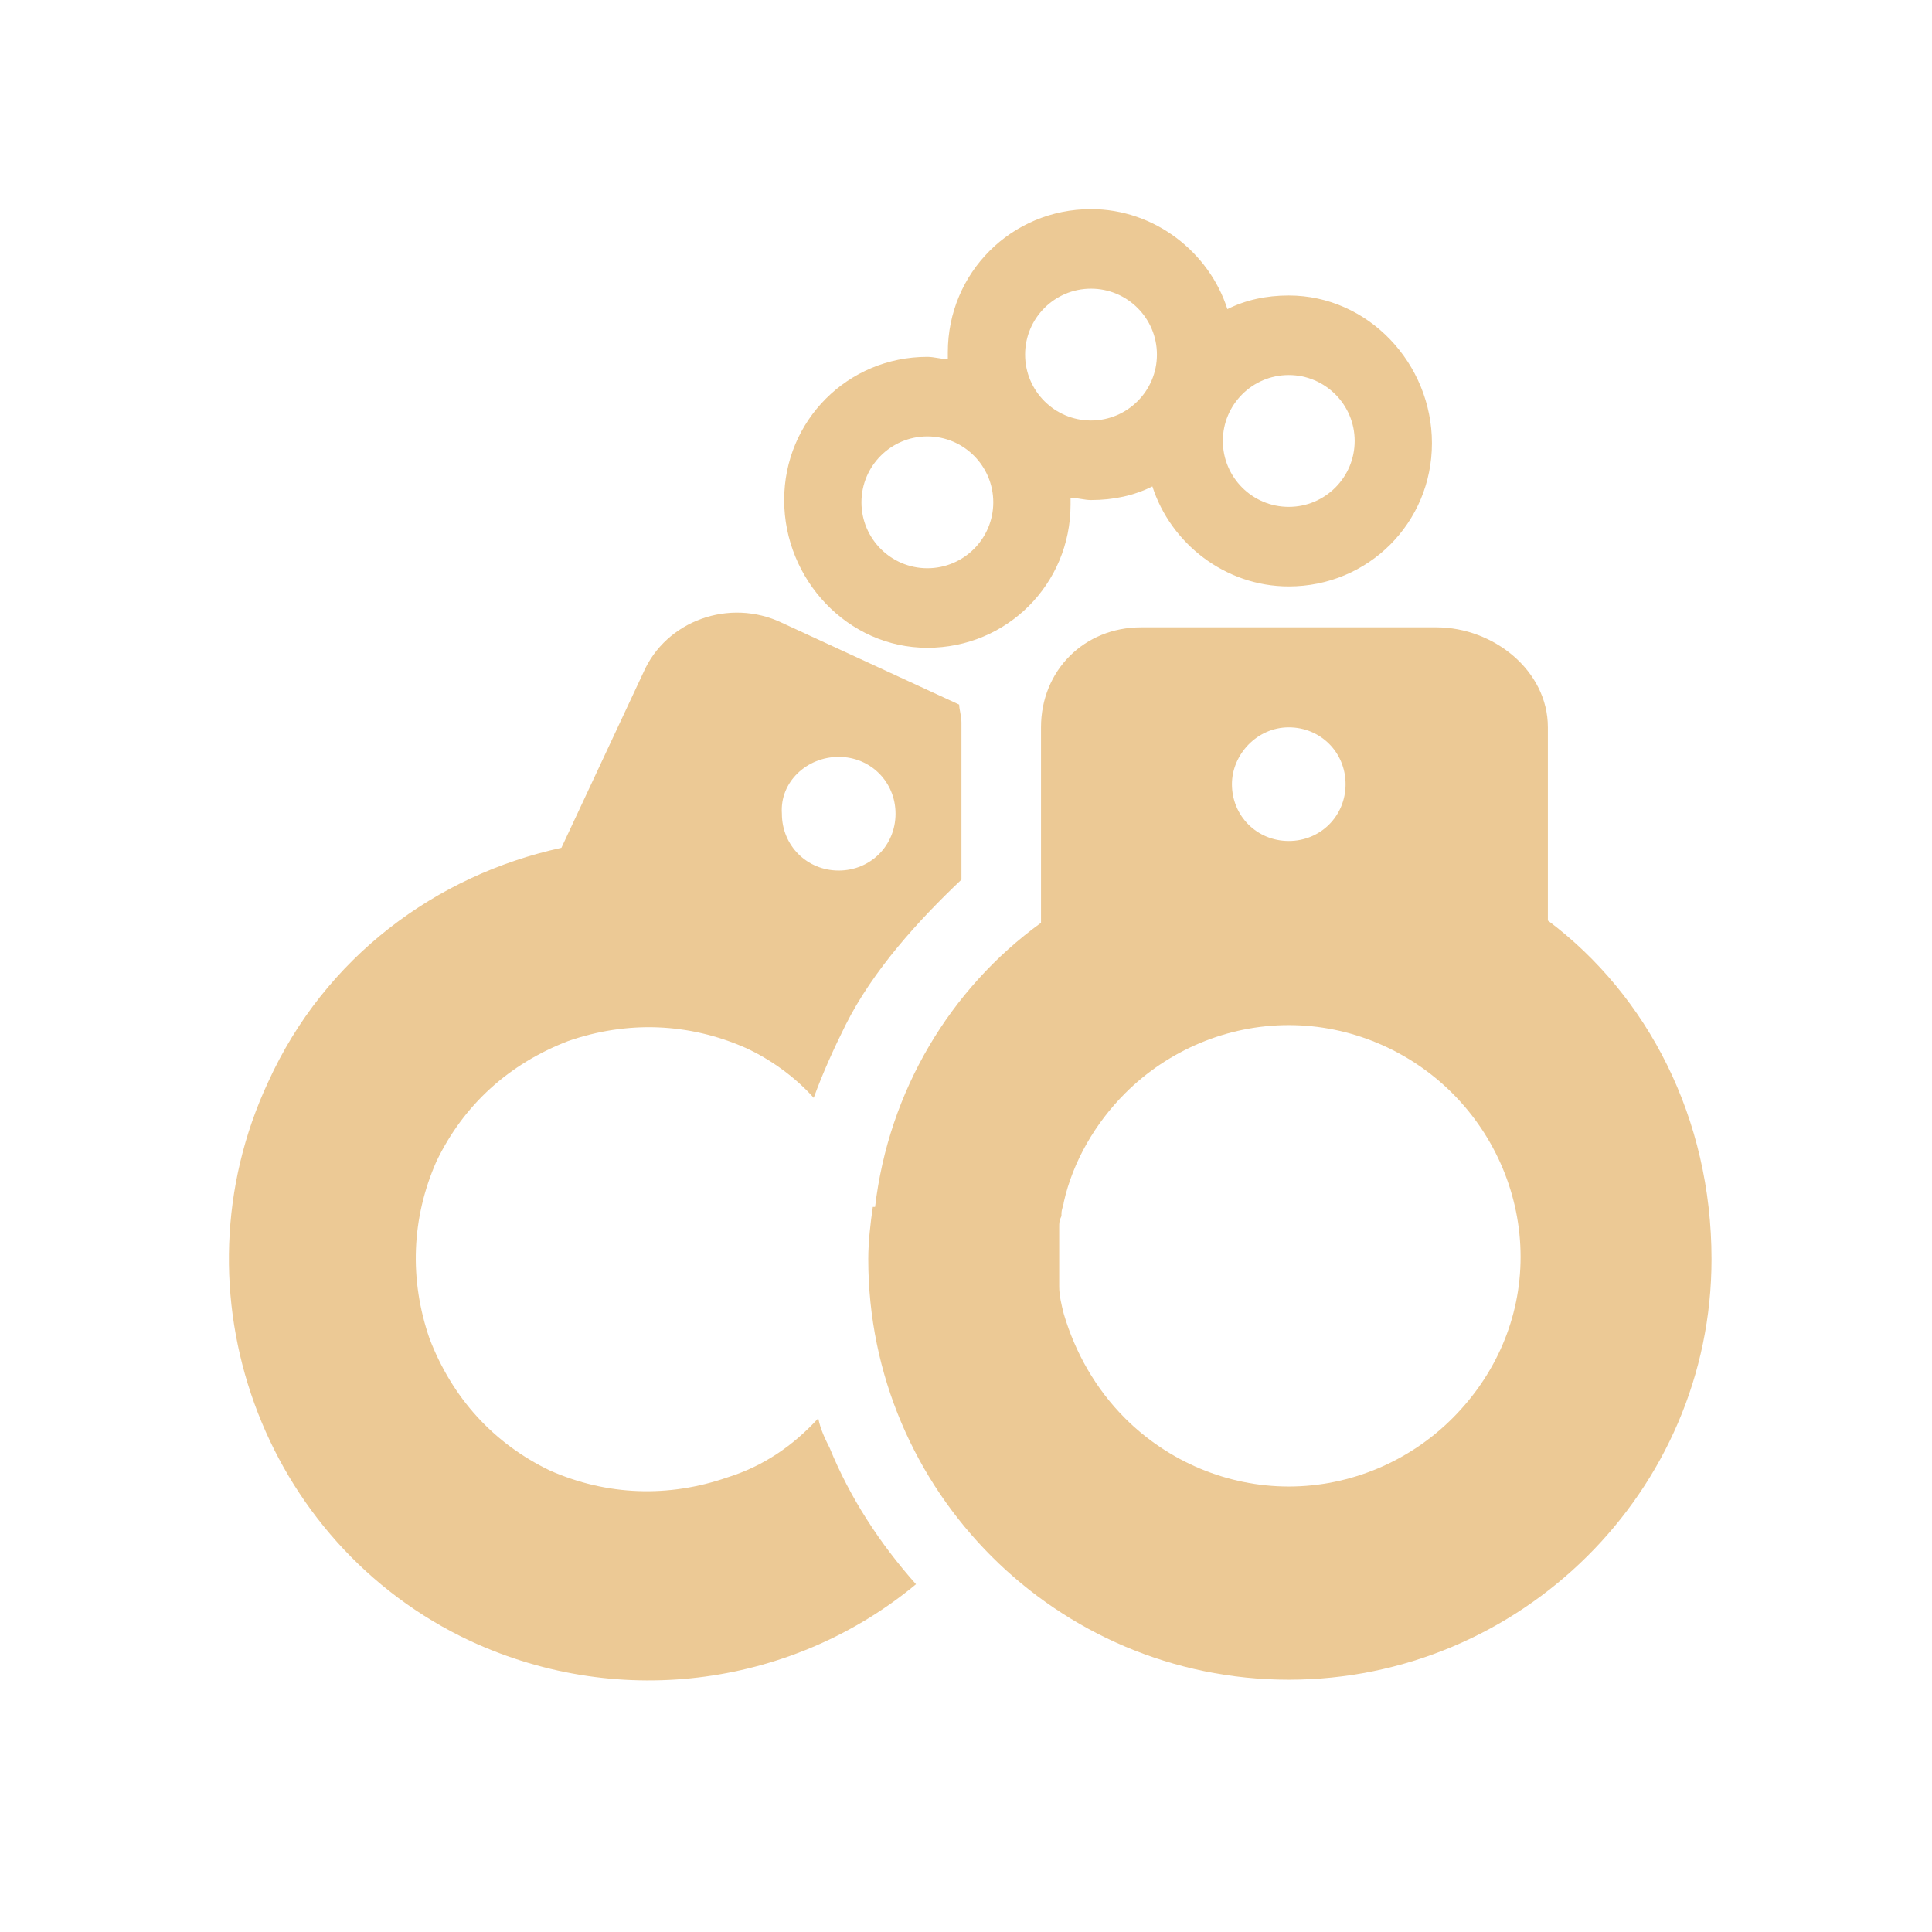
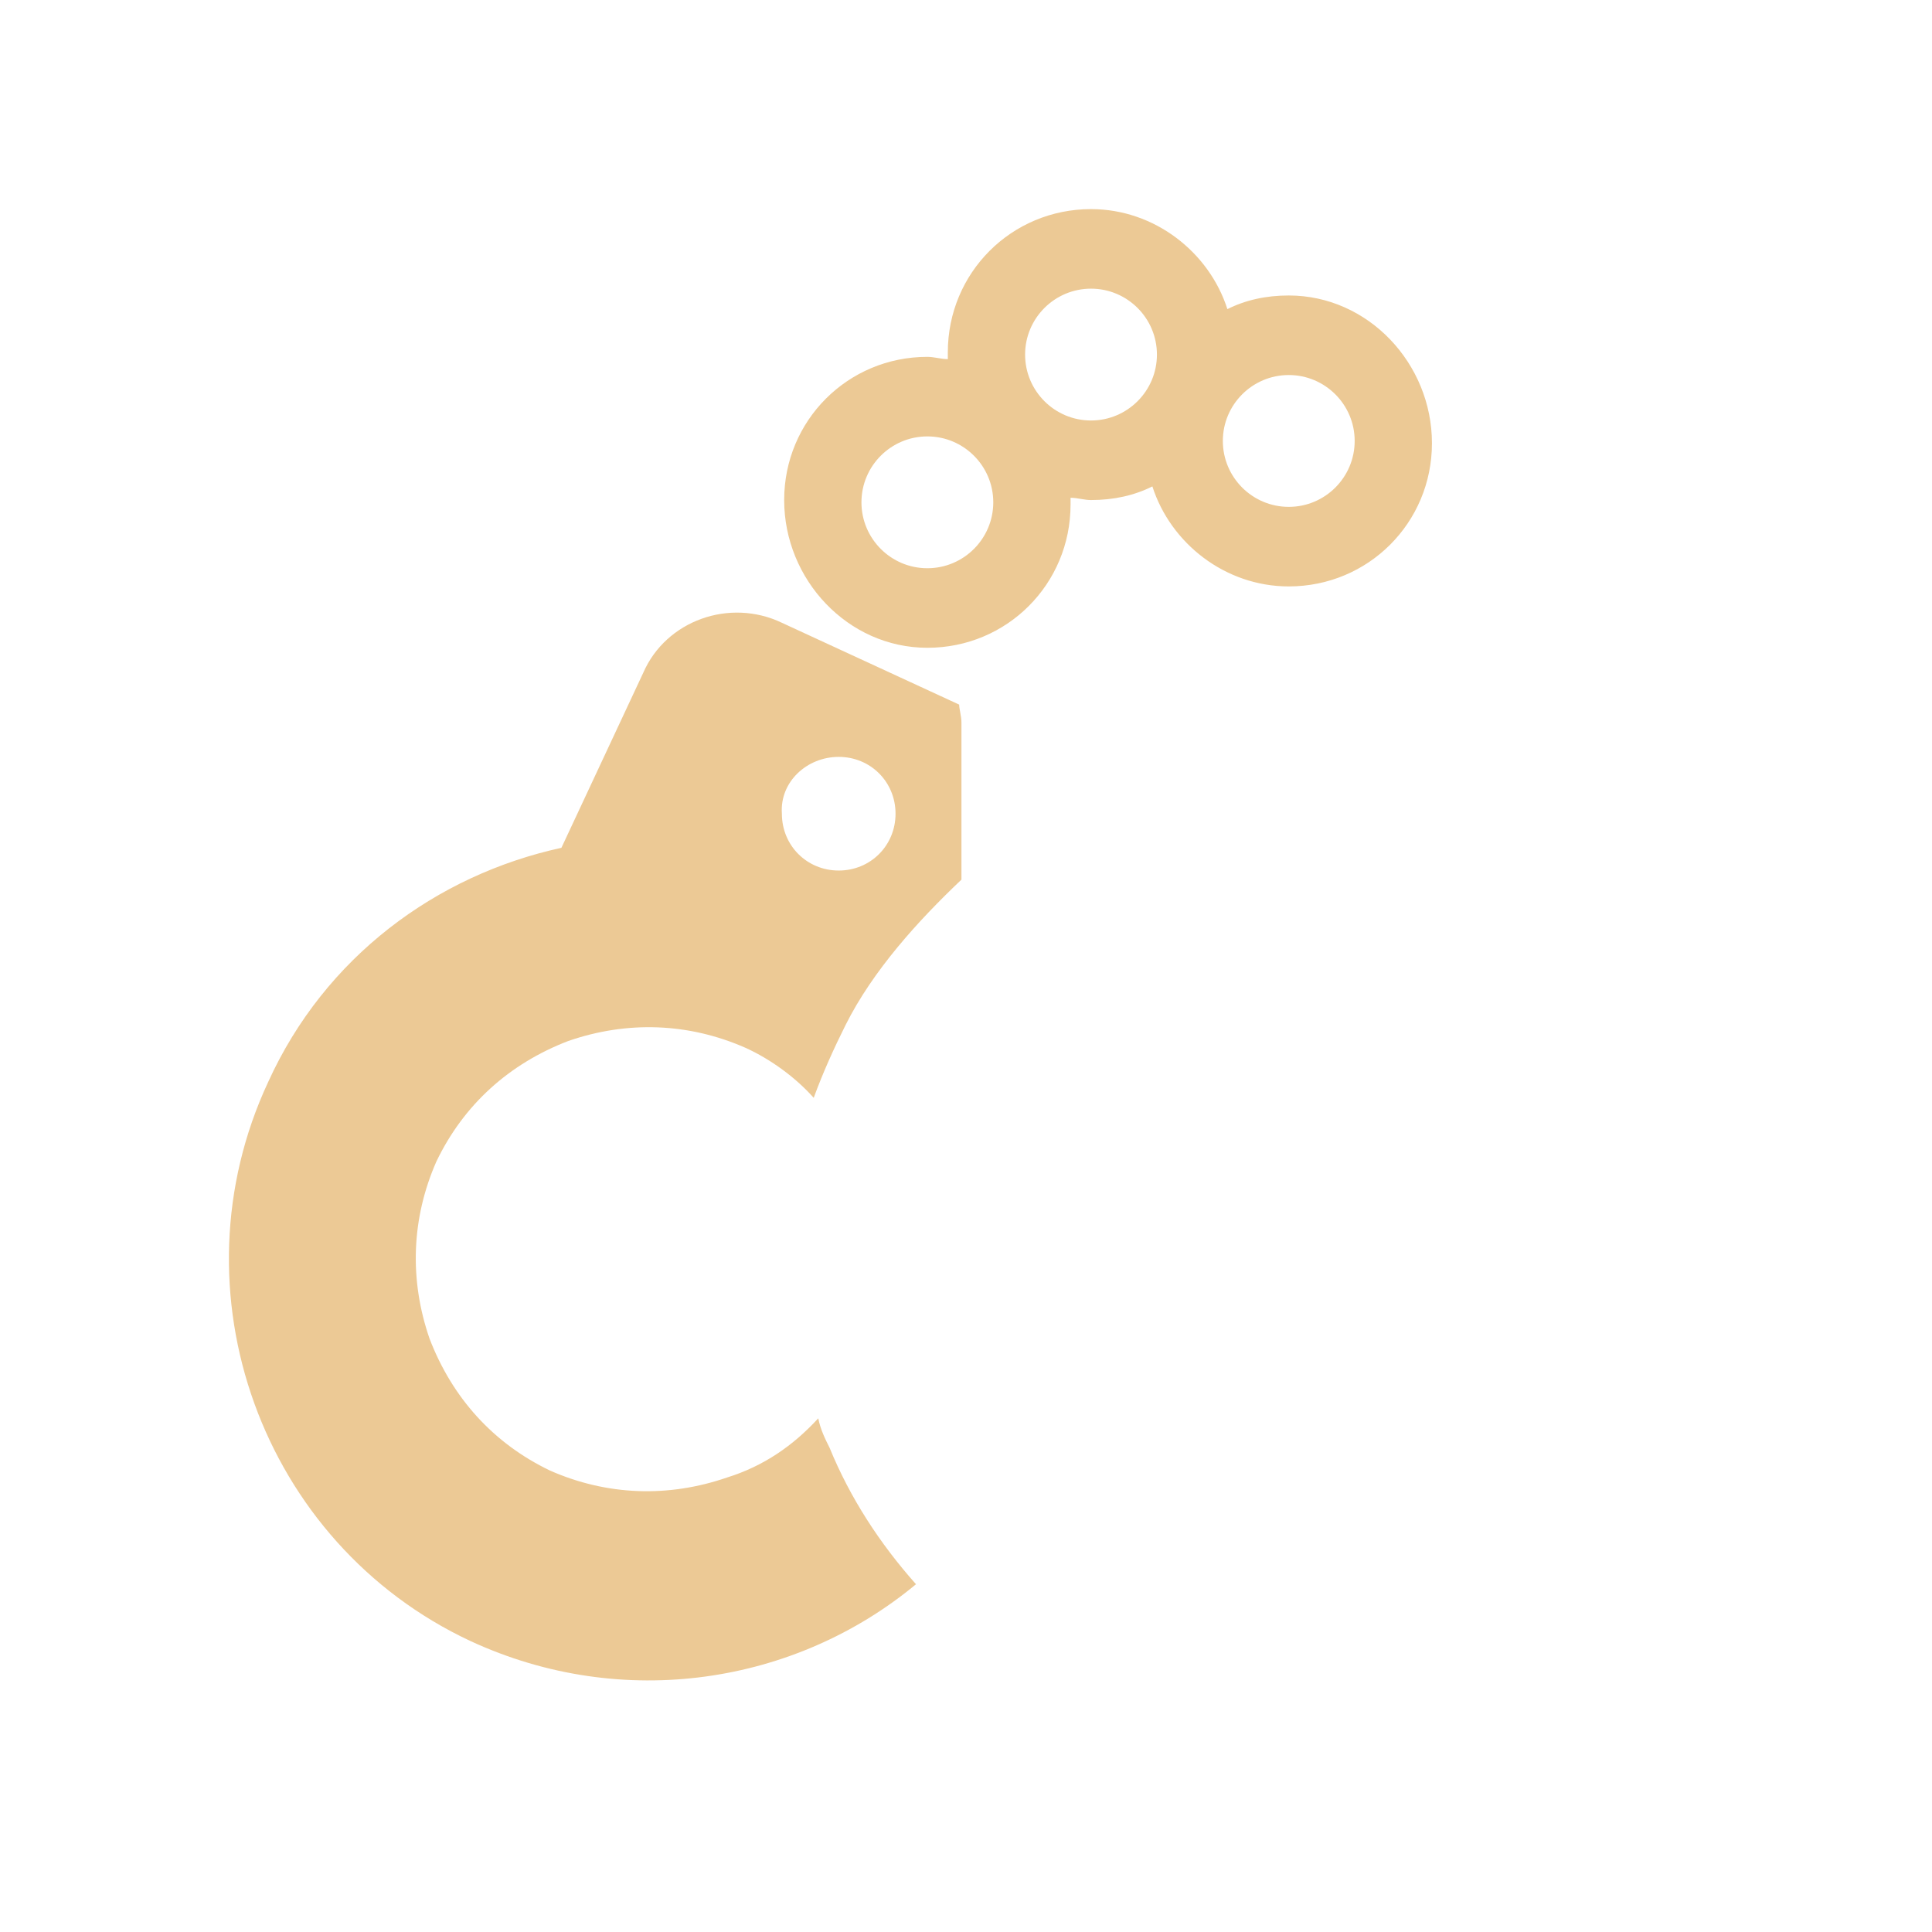
<svg xmlns="http://www.w3.org/2000/svg" version="1.1" id="圖層_1" x="0px" y="0px" viewBox="0 0 85 85" style="enable-background:new 0 0 85 85;" xml:space="preserve">
  <style type="text/css">
	.st0{fill:#ECC995;}
</style>
  <g>
    <g>
-       <path class="st0" d="M68.1,40.5v-8.5c0-2.5-2.4-4.4-4.9-4.4h-13c-2.5,0-4.4,1.9-4.4,4.4v0.8v7.8c-4,2.9-6.7,7.4-7.3,12.5    c0,0-0.1,0-0.1,0c-0.1,0.7-0.2,1.5-0.2,2.3c0,10.2,8.3,18.5,18.5,18.5c10.2,0,18.6-8.3,18.6-18.5C75.3,49.2,72.5,43.8,68.1,40.5z     M56.7,32c1.4,0,2.5,1.1,2.5,2.5c0,1.4-1.1,2.5-2.5,2.5c-1.4,0-2.5-1.1-2.5-2.5C54.2,33.2,55.3,32,56.7,32z M63.9,62.4    c-1.9,1.9-4.5,3-7.2,3c-2.7,0-5.3-1.1-7.2-3c-1.3-1.3-2.2-2.9-2.7-4.6c-0.1-0.4-0.2-0.8-0.2-1.2c0,0,0-0.1,0-0.1    c0-0.2,0-0.3,0-0.5c0-0.1,0-0.1,0-0.2c0-0.2,0-0.4,0-0.6c0-0.2,0-0.4,0-0.6c0,0,0-0.1,0-0.1c0-0.1,0-0.3,0-0.4c0,0,0-0.1,0-0.1    c0-0.2,0-0.3,0.1-0.5c0,0,0-0.1,0-0.1c0-0.2,0.1-0.4,0.1-0.5c0.4-1.8,1.4-3.5,2.7-4.8c1.9-1.9,4.5-3,7.2-3c2.7,0,5.3,1.1,7.2,3    c1.9,1.9,3,4.5,3,7.2C66.9,58,65.8,60.5,63.9,62.4z" />
      <path class="st0" d="M36,62.4c-1.1,1.2-2.4,2.1-4,2.6c-2.6,0.9-5.3,0.8-7.8-0.3c-2.5-1.2-4.3-3.2-5.3-5.8    c-0.9-2.6-0.8-5.3,0.3-7.8c1.2-2.5,3.2-4.3,5.8-5.3c2.6-0.9,5.3-0.8,7.8,0.3c1.1,0.5,2.2,1.3,3,2.2c0.4-1.1,0.9-2.2,1.4-3.2    c1.2-2.4,3.2-4.6,5.1-6.4v-6.9c0-0.3-0.1-0.6-0.1-0.8l-7.8-3.6c-2.3-1.1-5.1-0.1-6.1,2.2l-3.6,7.7c-5.5,1.2-10.4,4.8-12.9,10.3    c-4.3,9.2-0.3,20.3,8.9,24.6c6.7,3.1,14.3,1.9,19.6-2.5c-1.6-1.8-2.9-3.8-3.8-6C36.3,63.3,36.1,62.9,36,62.4z M36.9,33.3    c1.4,0,2.5,1.1,2.5,2.5c0,1.4-1.1,2.5-2.5,2.5c-1.4,0-2.5-1.1-2.5-2.5C34.3,34.4,35.5,33.3,36.9,33.3z" />
      <path class="st0" d="M40.8,28.5c3.5,0,6.3-2.8,6.3-6.3c0-0.1,0-0.2,0-0.3c0.3,0,0.6,0.1,0.9,0.1c1,0,1.9-0.2,2.7-0.6    c0.8,2.5,3.2,4.4,6,4.4c3.5,0,6.3-2.8,6.3-6.3S60.2,13,56.7,13c-1,0-1.9,0.2-2.7,0.6c-0.8-2.5-3.2-4.4-6-4.4    c-3.5,0-6.3,2.8-6.3,6.3c0,0.1,0,0.2,0,0.3c-0.3,0-0.6-0.1-0.9-0.1c-3.5,0-6.3,2.8-6.3,6.3S37.3,28.5,40.8,28.5z M56.7,16.5    c1.6,0,2.9,1.3,2.9,2.9s-1.3,2.9-2.9,2.9c-1.6,0-2.9-1.3-2.9-2.9C53.8,17.8,55.1,16.5,56.7,16.5z M48,12.7c1.6,0,2.9,1.3,2.9,2.9    s-1.3,2.9-2.9,2.9c-1.6,0-2.9-1.3-2.9-2.9S46.4,12.7,48,12.7z M40.8,19.2c1.6,0,2.9,1.3,2.9,2.9c0,1.6-1.3,2.9-2.9,2.9    c-1.6,0-2.9-1.3-2.9-2.9C37.9,20.5,39.2,19.2,40.8,19.2z" />
    </g>
  </g>
</svg>